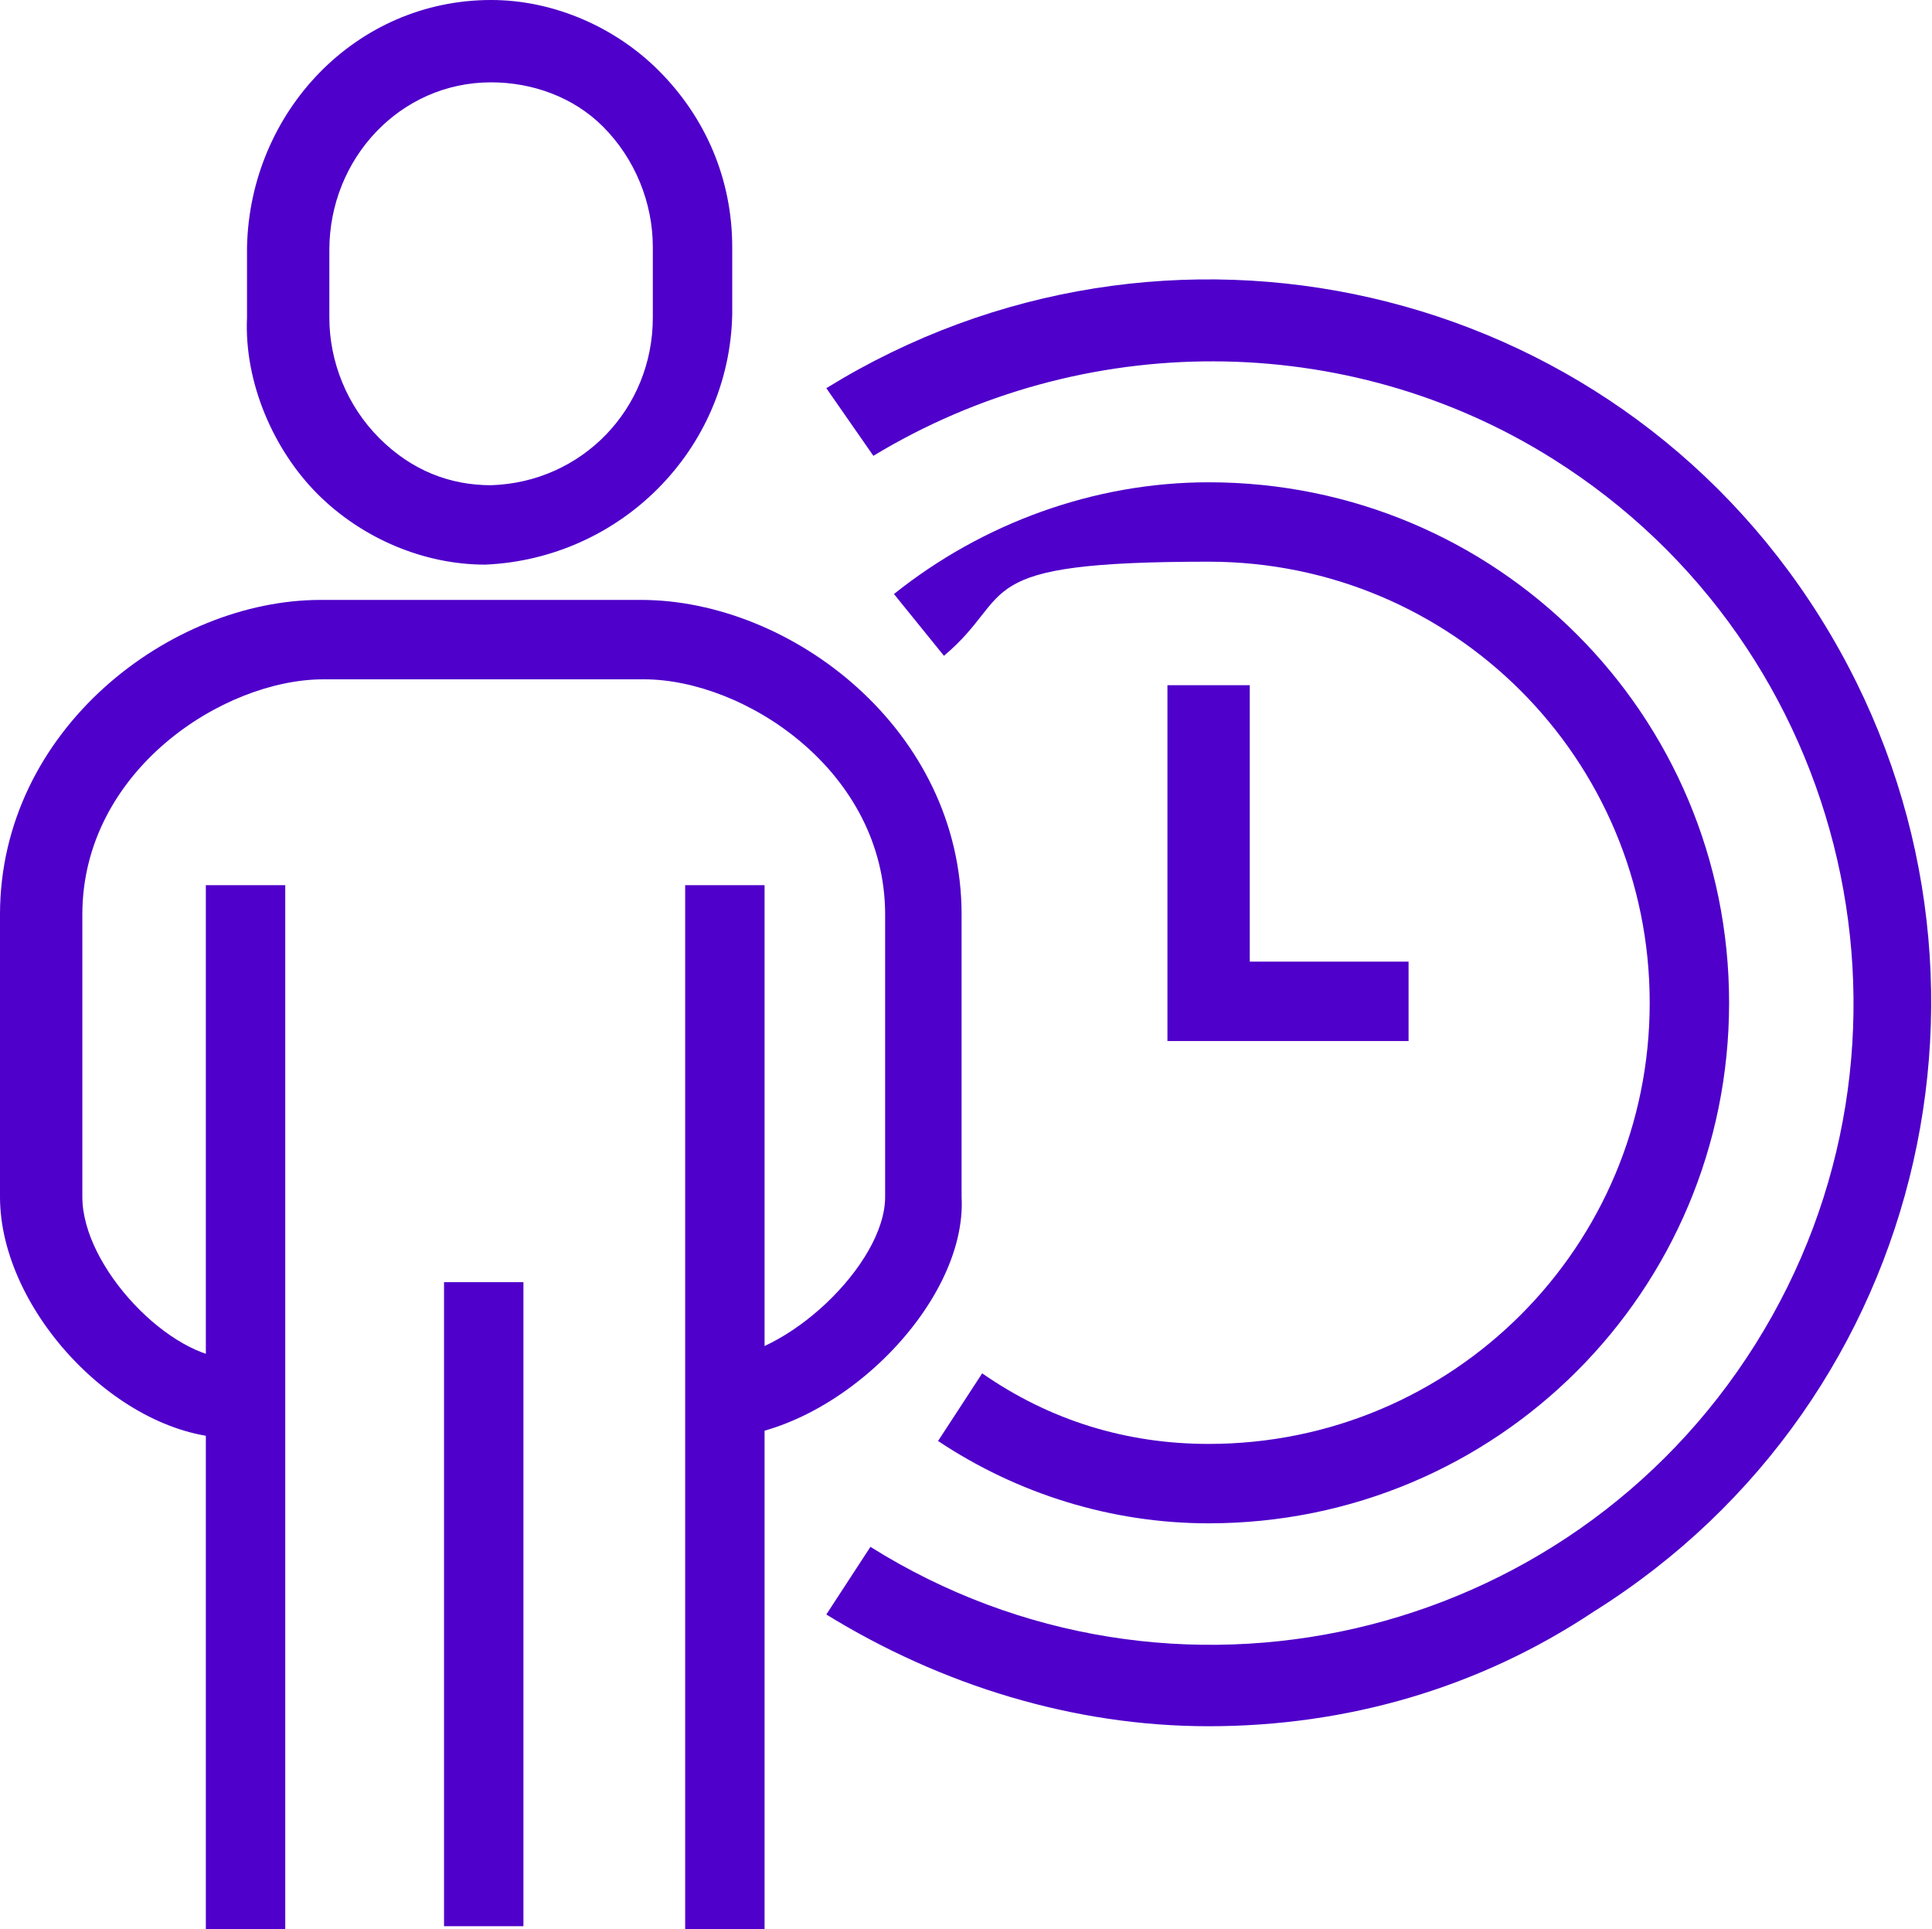
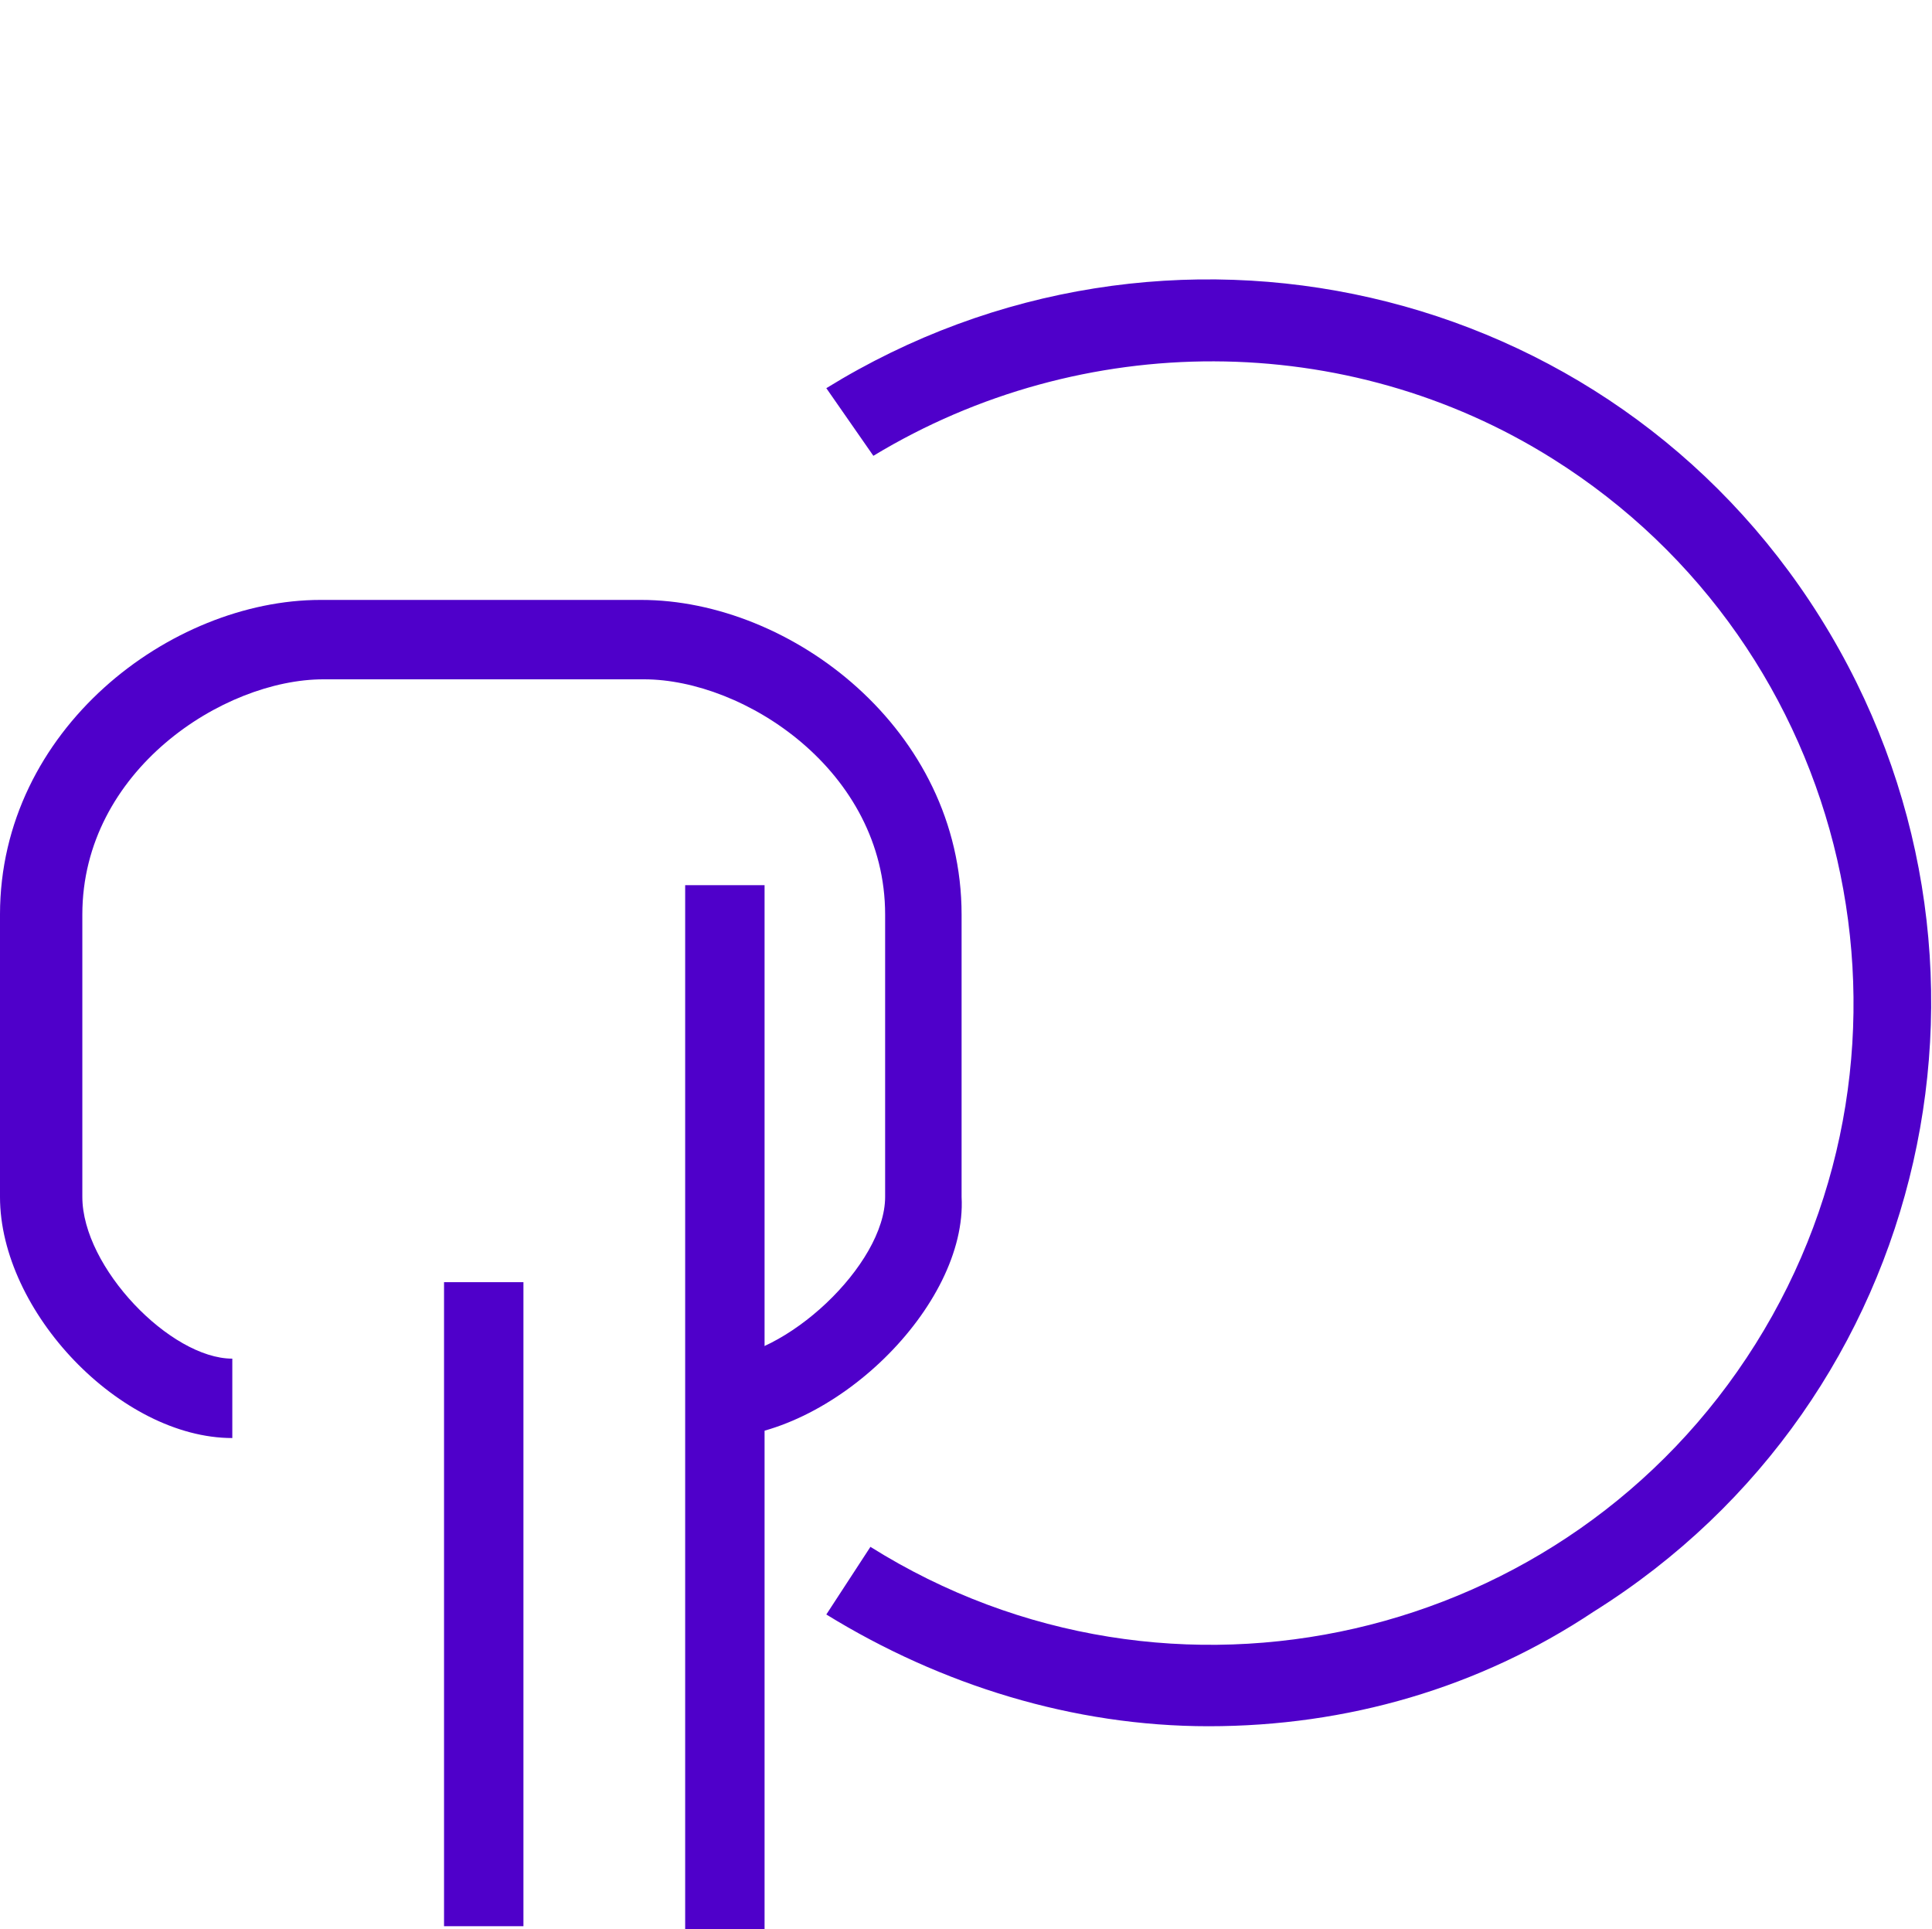
<svg xmlns="http://www.w3.org/2000/svg" id="Layer_1" data-name="Layer 1" version="1.1" viewBox="0 0 65.7 65.6">
  <defs>
    <style>
      .cls-1 {
        fill: #4f00ca;
        stroke-width: 0px;
      }
    </style>
  </defs>
-   <path class="cls-1" d="M16.5,19.2c-2.1,0-4.2-.9-5.7-2.4s-2.5-3.8-2.4-6v-2.4C8.5,3.8,12.1,0,16.7,0c2.1,0,4.2.9,5.7,2.4,1.6,1.6,2.5,3.7,2.5,6v2.3c-.1,4.6-3.8,8.3-8.4,8.5ZM16.7,2.8c-3.1,0-5.5,2.6-5.5,5.7v2.3c0,1.5.6,3,1.7,4.1s2.4,1.6,3.8,1.6c3.1-.1,5.5-2.6,5.5-5.7v-2.4c0-1.5-.6-3-1.7-4.1-1-1-2.4-1.5-3.8-1.5Z" />
  <path class="cls-1" d="M24.3,48.9v-2.7c2.4,0,5.8-3.2,5.8-5.5v-9.6c0-4.9-4.8-8-8.2-8h-10.9c-3.4,0-8.2,3.1-8.2,8v9.6c0,2.4,3,5.5,5.1,5.5v2.7c-3.8,0-7.9-4.3-7.9-8.2v-9.6c0-6.3,5.8-10.7,10.9-10.7h10.9c5.1,0,10.9,4.4,10.9,10.7v9.6c.2,3.7-4.4,8.2-8.4,8.2Z" />
  <rect class="cls-1" x="23.3" y="30.1" width="2.7" height="35.5" />
-   <rect class="cls-1" x="7" y="30.1" width="2.7" height="35.5" />
  <rect class="cls-1" x="15.1" y="43.6" width="2.7" height="21.9" />
-   <polygon class="cls-1" points="47.9 35.4 39.7 35.4 39.7 23.3 42.5 23.3 42.5 32.7 47.9 32.7 47.9 35.4" />
  <path class="cls-1" d="M41.1,58.7c-4.6,0-9.1-1.4-13-3.8l1.5-2.3c10.2,6.4,23.7,3.3,30.1-6.9,6.4-10.2,3.3-23.7-6.9-30.1-7-4.4-16-4.4-23.1-.1l-1.6-2.3c11.5-7.1,26.6-3.7,33.8,7.8,7.2,11.5,3.8,26.6-7.7,33.8-3.9,2.6-8.4,3.9-13.1,3.9Z" />
-   <path class="cls-1" d="M41.1,51.8c-3.3,0-6.5-1-9.2-2.8l1.5-2.3c2.3,1.6,4.9,2.4,7.7,2.4,8.3,0,15-6.7,15-15s-6.7-15-15-15-6.5,1.1-9,3.2l-1.7-2.1c3-2.4,6.8-3.8,10.7-3.8,9.8,0,17.7,7.9,17.7,17.7s-7.9,17.7-17.7,17.7h0Z" />
</svg>